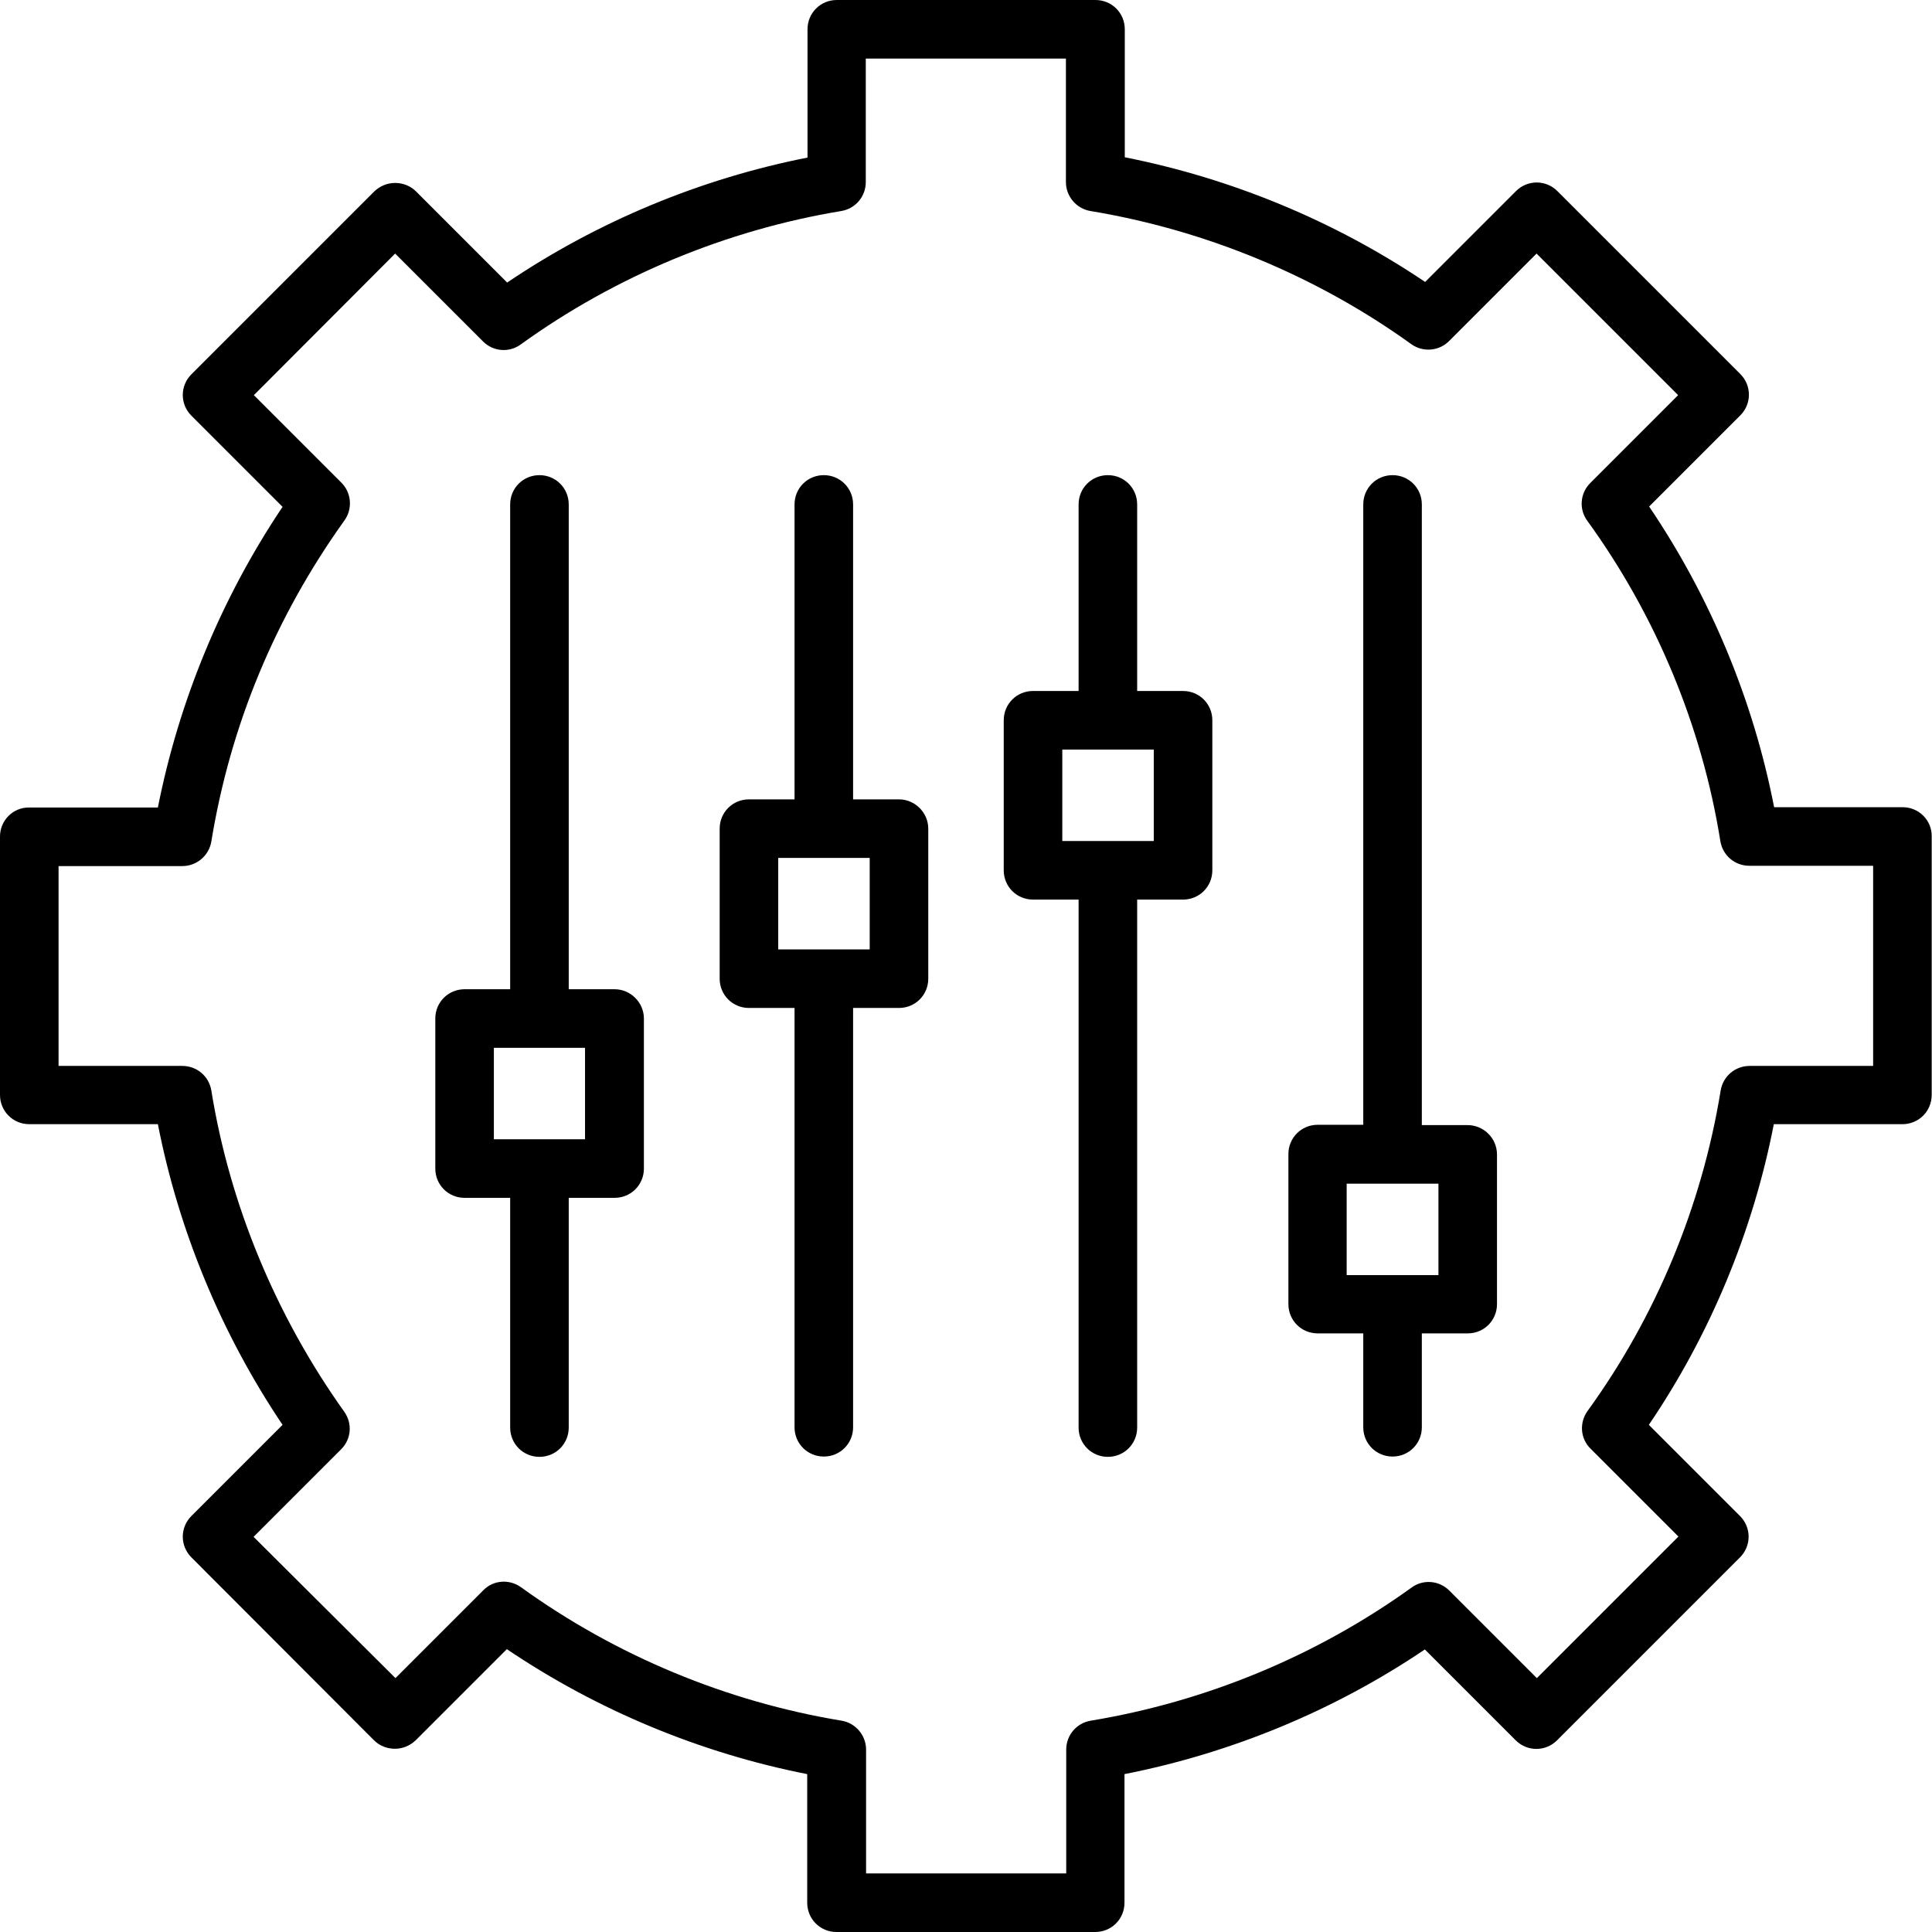
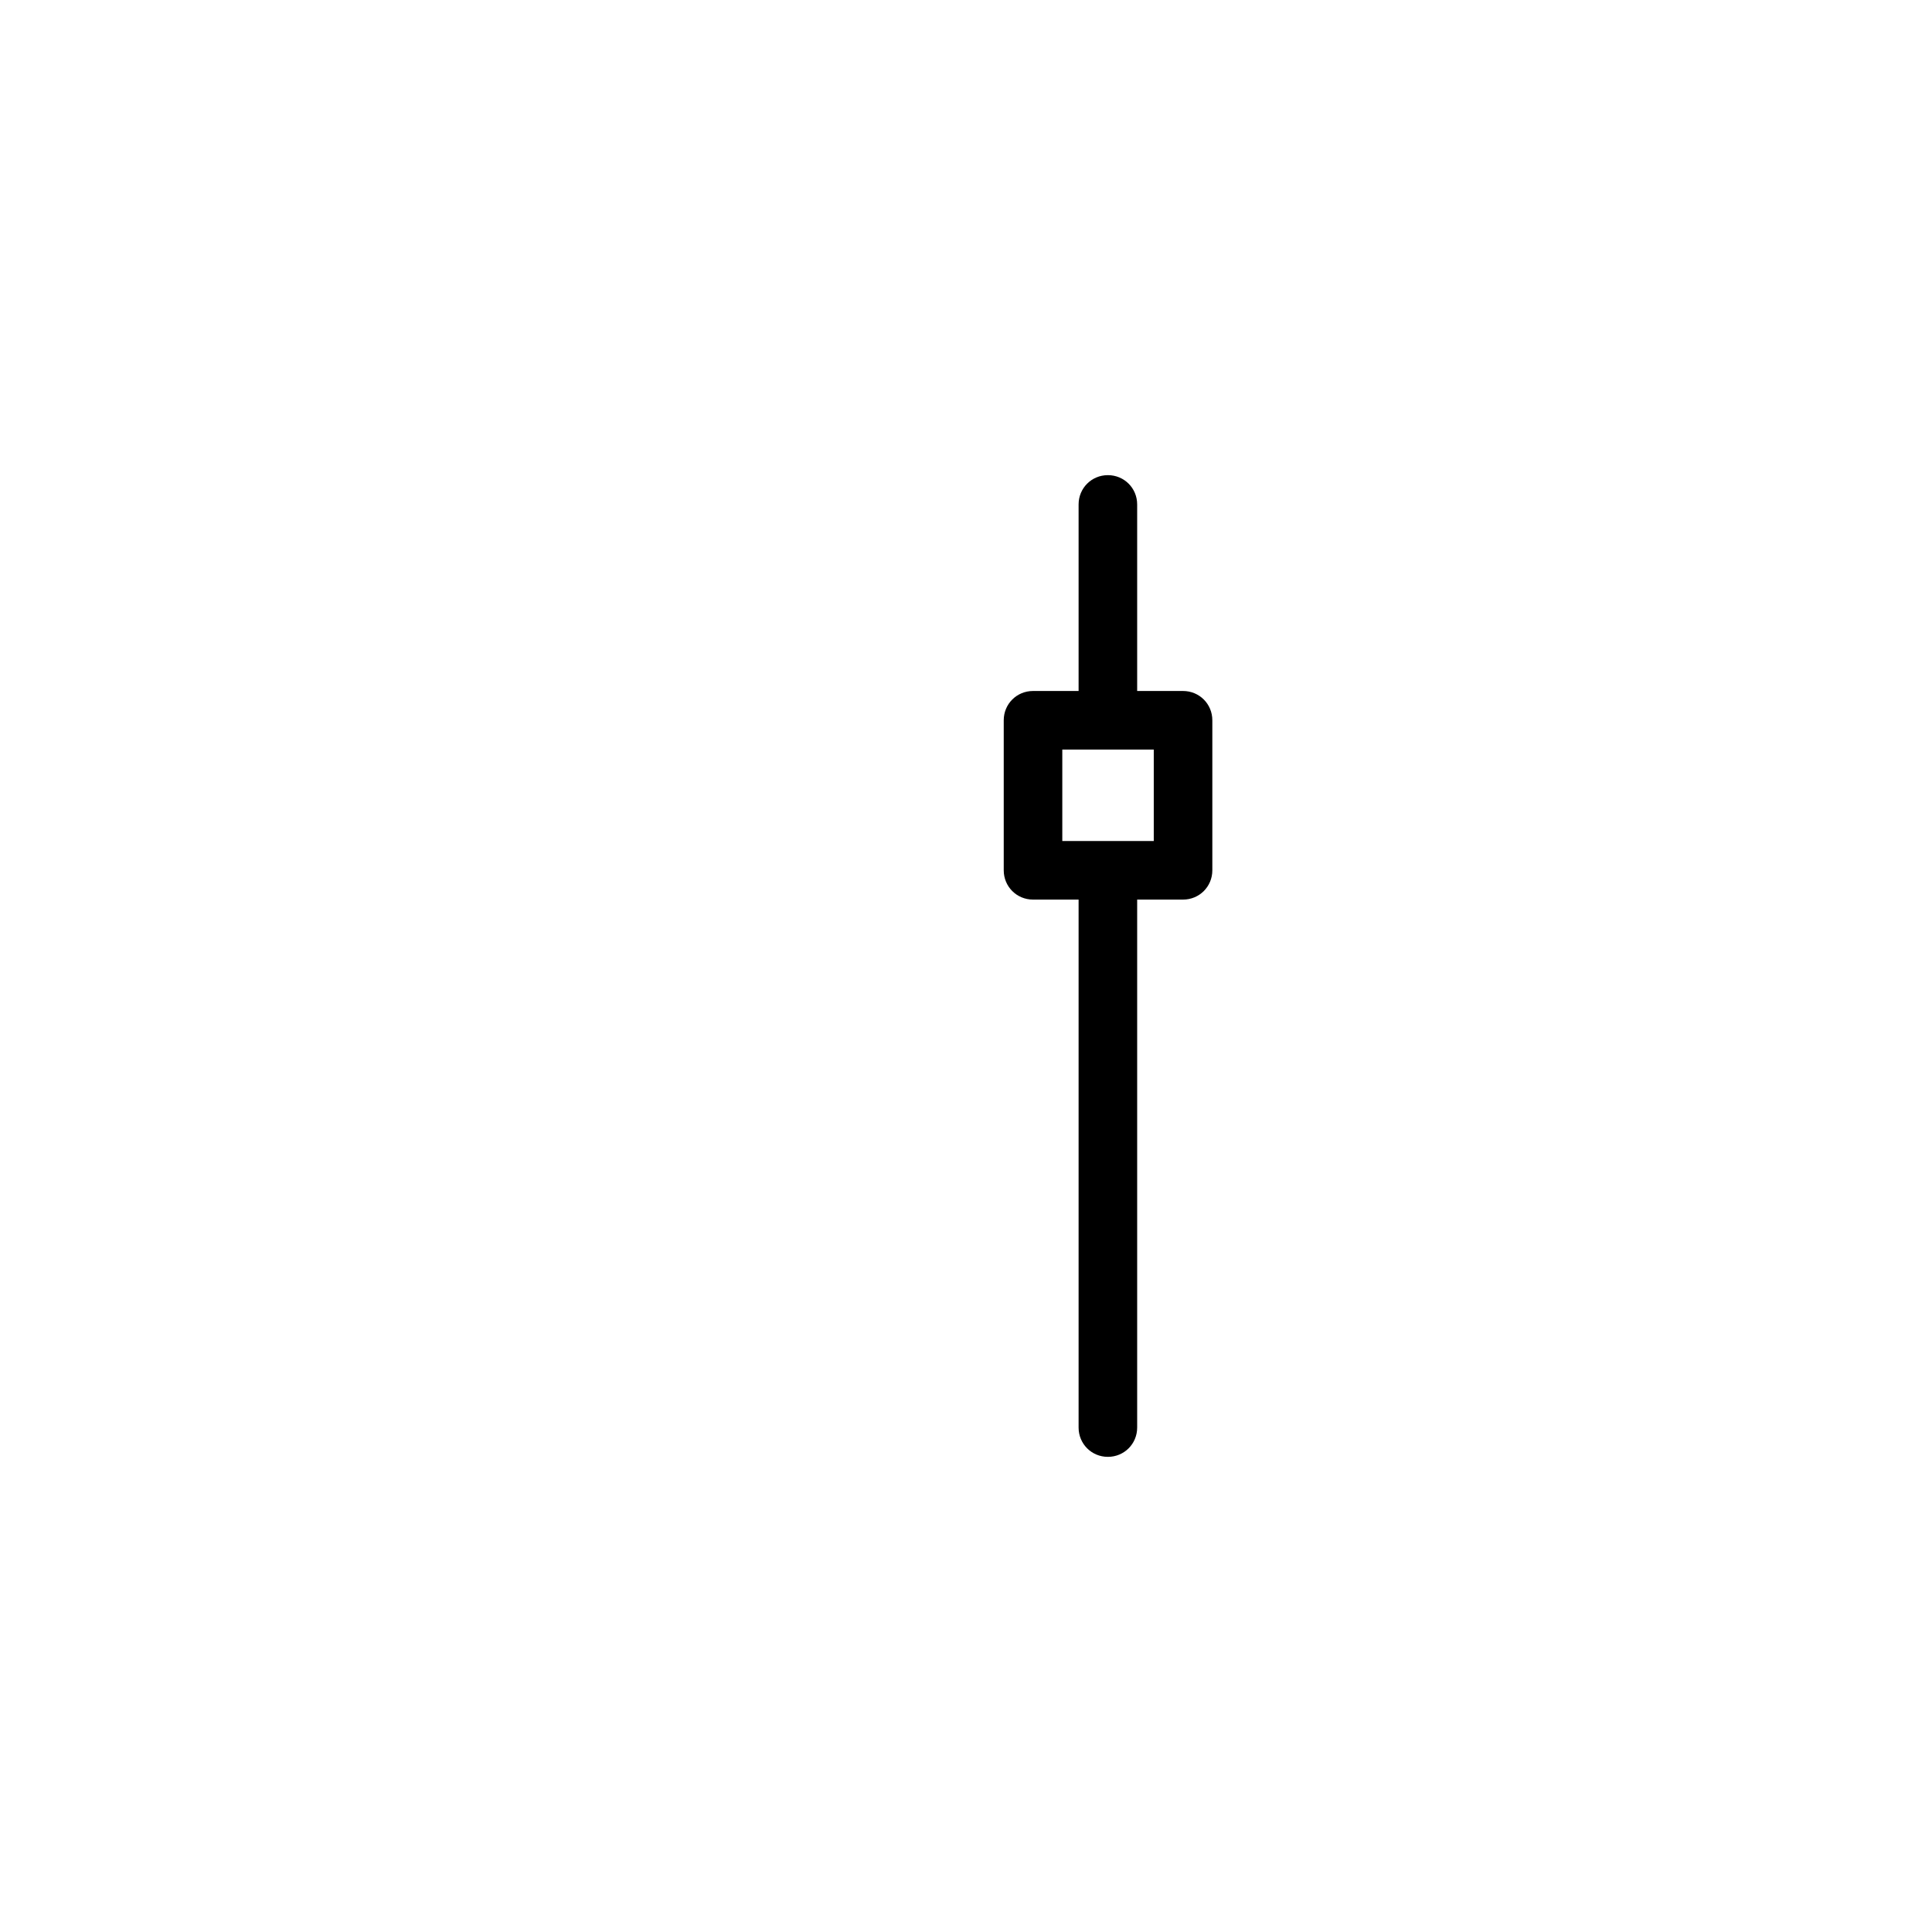
<svg xmlns="http://www.w3.org/2000/svg" id="Layer_1" viewBox="0 0 64 64">
  <g>
-     <path d="m48.61 37.27h-1.51v-20.56c0-.54-.43-.97-.97-.97s-.97.43-.97.97v20.55h-1.51c-.54 0-.97.43-.97.97v4.97c0 .54.43.97.97.97h1.51v3.11c0 .54.43.97.97.97s.97-.43.97-.97v-3.11h1.52c.54 0 .97-.43.97-.97v-4.97c-.01-.53-.44-.96-.98-.96zm-.97 4.97h-3.03v-3.03h1.5.02.02 1.5v3.03z" />
    <path d="m39.19 22.89h-1.52v-6.18c0-.54-.43-.97-.97-.97s-.97.43-.97.97v6.18h-1.51c-.54 0-.97.43-.97.97v4.97c0 .54.43.97.97.97h1.51v17.49c0 .54.43.97.97.97s.97-.43.97-.97v-17.49h1.52c.54 0 .97-.43.97-.97v-4.97c0-.54-.43-.97-.97-.97zm-.97 4.97h-3.03v-3.03h1.49.02.02 1.5z" />
-     <path d="m29.78 26.48h-1.52v-9.77c0-.54-.43-.97-.97-.97s-.97.43-.97.97v9.77h-1.51c-.54 0-.97.43-.97.97v4.97c0 .54.43.97.97.97h1.51v13.89c0 .54.43.97.97.97s.97-.43.97-.97v-13.89h1.52c.54 0 .97-.43.97-.97v-4.97c0-.53-.44-.97-.97-.97zm-.97 4.97h-3.03v-3.03h1.49.02.02 1.5z" />
-     <path d="m20.36 32.77h-1.52v-16.06c0-.54-.43-.97-.97-.97s-.97.43-.97.97v16.06h-1.51c-.54 0-.97.43-.97.97v4.97c0 .54.43.97.97.97h1.51v7.61c0 .54.43.97.97.97s.97-.43.97-.97v-7.61h1.52c.54 0 .97-.43.97-.97v-4.97c0-.53-.44-.97-.97-.97zm-.97 4.97h-3.03v-3.03h1.49.02.02 1.49v3.03z" />
-     <path d="m63.03 26.74h-4.26c-.69-3.55-2.11-6.96-4.14-9.96l3.02-3.02c.38-.38.38-.99 0-1.37l-6.06-6.06c-.38-.38-.99-.38-1.37 0l-3.01 3.01c-3-2.02-6.41-3.43-9.95-4.13v-4.24c0-.54-.43-.97-.97-.97h-8.57c-.54 0-.97.43-.97.97v4.25c-3.55.7-6.96 2.12-9.95 4.14l-3.02-3.02c-.18-.18-.43-.28-.69-.28-.26 0-.5.1-.69.28l-6.06 6.06c-.38.38-.38.99 0 1.37l3.02 3.02c-2.02 3.01-3.43 6.42-4.13 9.96h-4.26c-.54-.01-.97.43-.97.96v8.56c0 .54.43.97.97.97h4.26c.69 3.53 2.1 6.94 4.13 9.96l-3.02 3.02c-.38.38-.38.99 0 1.37l6.05 6.06c.18.18.43.28.69.28.26 0 .5-.1.69-.28l3.02-3.02c2.99 2.02 6.4 3.44 9.95 4.14v4.26c0 .54.43.97.97.97h8.57c.54 0 .97-.43.97-.97v-4.26c3.55-.7 6.96-2.11 9.95-4.13l3.01 3.01c.38.38.99.38 1.37 0l6.06-6.06c.38-.38.38-.99 0-1.37l-3.02-3.02c2.03-2.99 3.45-6.41 4.14-9.96h4.26c.54 0 .97-.43.97-.97v-8.56c.01-.53-.42-.97-.96-.97zm-.97 8.57h-4.1c-.48 0-.88.34-.96.81-.62 3.82-2.14 7.49-4.41 10.62-.28.39-.24.92.1 1.25l2.91 2.91-4.69 4.69-2.9-2.9c-.34-.34-.87-.38-1.25-.1-3.14 2.26-6.81 3.78-10.63 4.41-.47.08-.81.48-.81.96v4.1h-6.63v-4.1c0-.47-.34-.88-.81-.96-3.82-.63-7.49-2.16-10.62-4.42-.39-.28-.92-.24-1.25.1l-2.91 2.91-4.7-4.68 2.9-2.9c.34-.34.38-.86.1-1.25-2.26-3.17-3.79-6.85-4.4-10.64-.08-.47-.48-.81-.96-.81h-4.1v-6.62h4.1c.47 0 .88-.34.96-.81.63-3.86 2.12-7.44 4.41-10.64.28-.39.23-.92-.1-1.25l-2.9-2.9 4.68-4.69 2.91 2.91c.34.34.87.38 1.25.1 3.13-2.26 6.81-3.79 10.62-4.42.47-.08.81-.48.81-.96v-4.09h6.63v4.09c0 .47.34.88.81.96 3.81.63 7.49 2.15 10.63 4.41.39.28.92.23 1.25-.1l2.9-2.9 4.69 4.69-2.91 2.91c-.34.34-.38.87-.1 1.25 2.27 3.13 3.8 6.8 4.41 10.62.08.47.48.81.96.81h4.1v6.63z" />
  </g>
</svg>